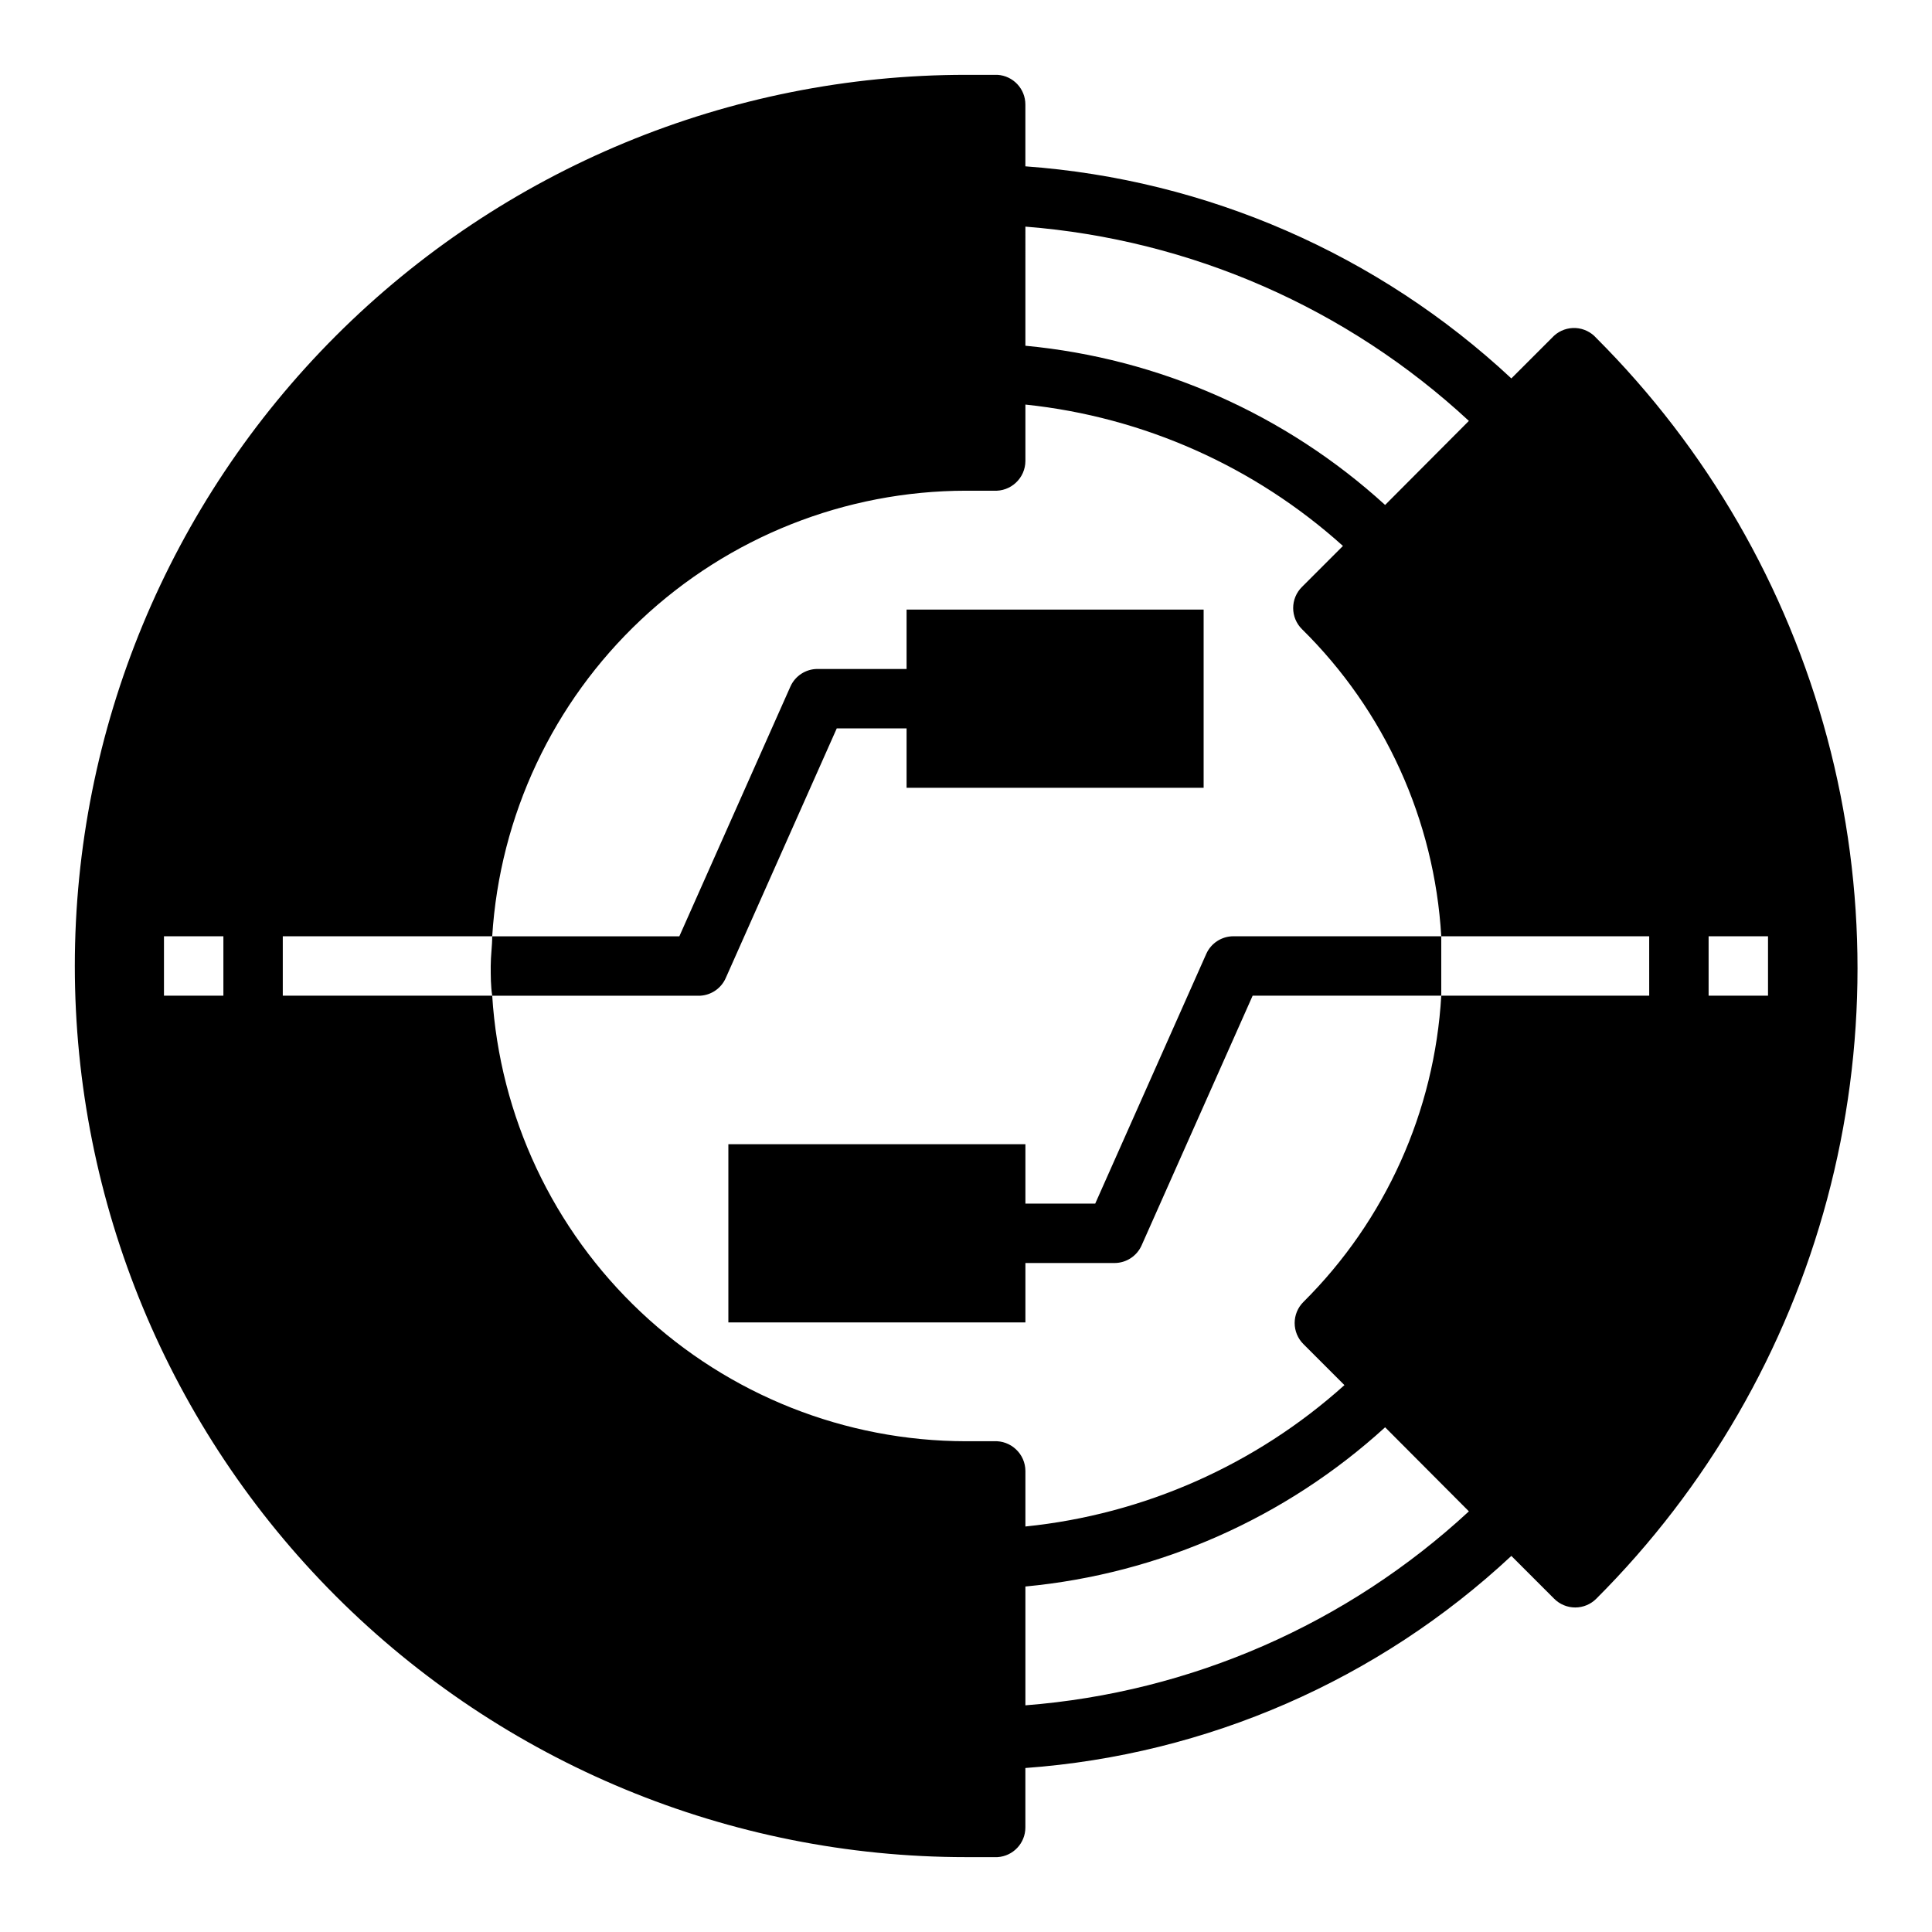
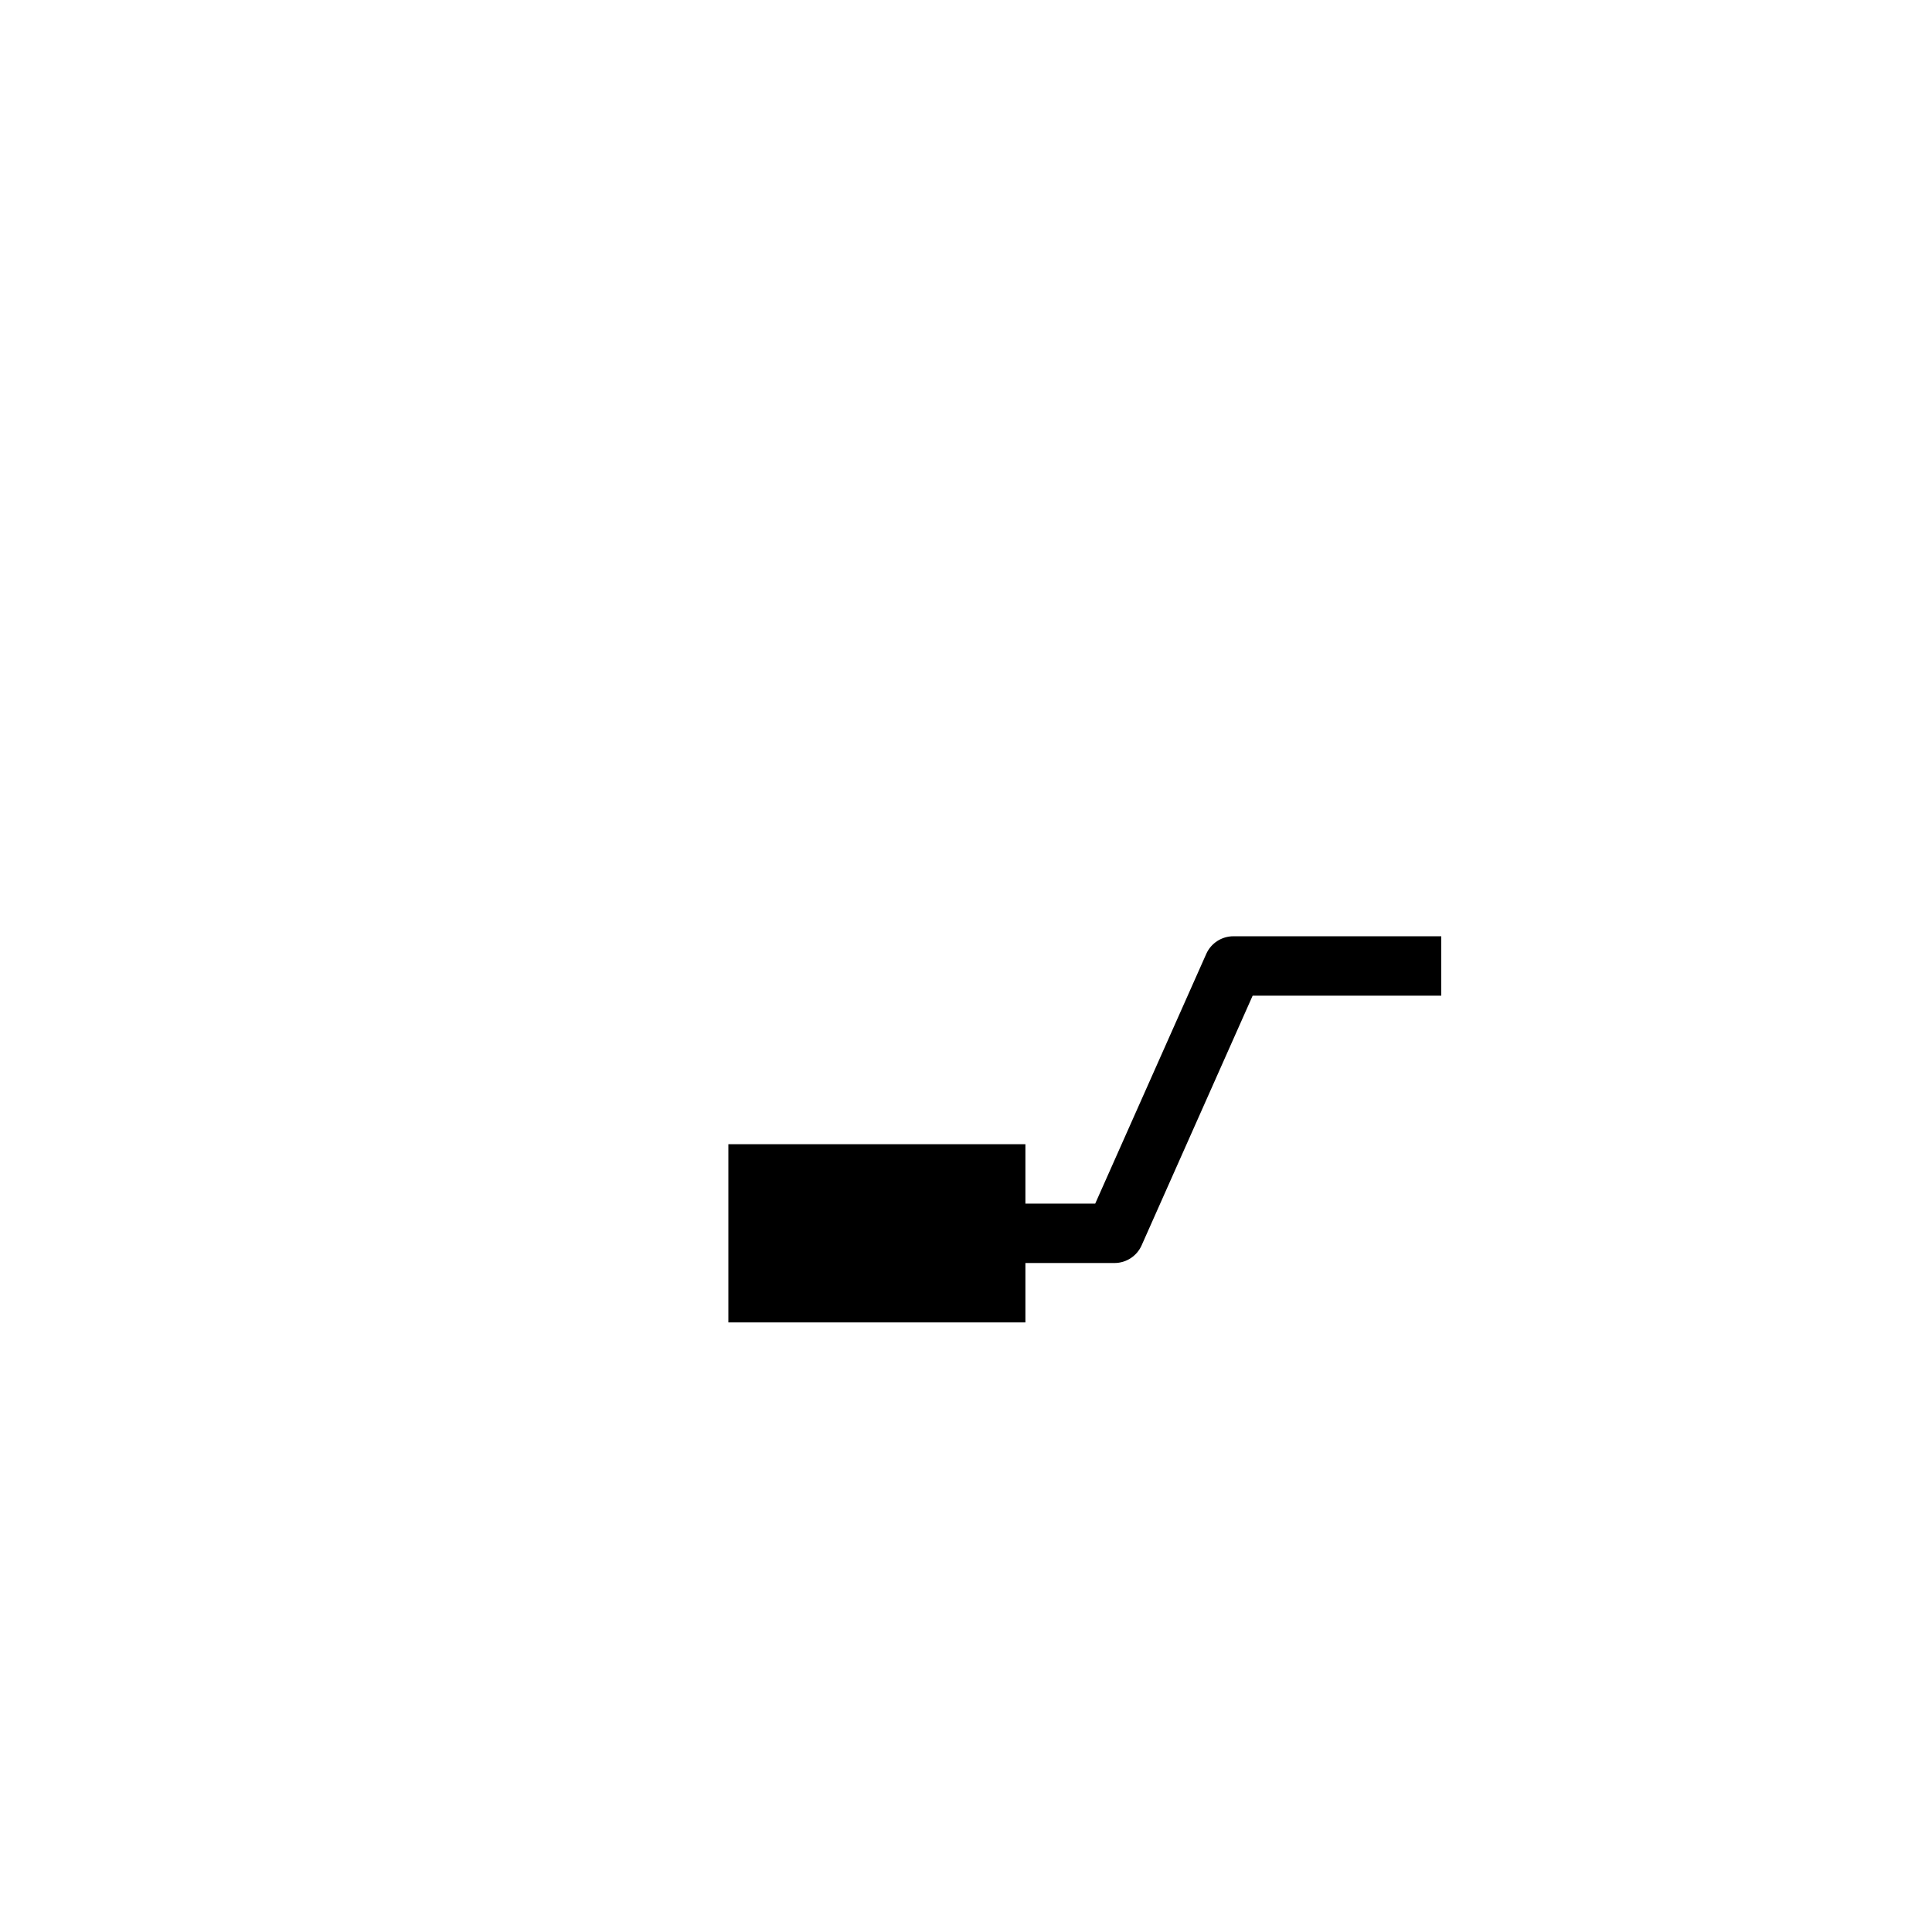
<svg xmlns="http://www.w3.org/2000/svg" fill="#000000" width="800px" height="800px" version="1.1" viewBox="144 144 512 512">
  <g>
-     <path d="m555.86 232.95-11.336 11.336c-35.254-32.883-80.699-52.719-128.79-56.207v-16.371c0.008-4.172-3.238-7.621-7.398-7.875h-8.344c-62.637 0-122.7 24.883-166.99 69.172-44.289 44.289-69.172 104.36-69.172 166.99 0 62.633 24.883 122.7 69.172 166.99 44.289 44.289 104.36 69.172 166.99 69.172h8.344c4.16-0.25 7.406-3.703 7.398-7.871v-15.746c48.086-3.488 93.531-23.32 128.79-56.207l11.336 11.336c1.48 1.492 3.492 2.328 5.59 2.328s4.113-0.836 5.59-2.328c29.336-29.316 50.434-65.84 61.168-105.89 10.738-40.059 10.738-82.238 0-122.3-10.734-40.059-31.832-76.582-61.168-105.9-1.391-1.574-3.359-2.527-5.457-2.648-2.102-0.117-4.16 0.609-5.723 2.019zm-140.12-28.891c43.855 3.438 85.27 21.578 117.53 51.484l-22.199 22.277c-26.359-24.035-59.816-38.844-95.332-42.195zm-212.54 203.81h-15.746v-15.746h15.746zm212.54 188.06v-31.488c35.516-3.348 68.973-18.156 95.332-42.195l22.199 22.277c-32.273 29.879-73.684 47.992-117.53 51.406zm181.06-203.81h15.742v15.742l-15.742 0.004zm-15.742 15.742-55.109 0.004c-1.762 30.629-14.77 59.527-36.523 81.16-1.492 1.477-2.328 3.488-2.328 5.59 0 2.098 0.836 4.109 2.328 5.59l10.863 10.863c-23.496 21.137-53.105 34.262-84.547 37.469v-14.719c-0.008-2.184-0.918-4.266-2.519-5.746-1.566-1.477-3.672-2.246-5.824-2.129h-7.398c-32.02-0.035-62.82-12.266-86.141-34.199-23.324-21.934-37.418-51.926-39.418-83.879h-55.5v-15.746h55.5c2-31.953 16.094-61.945 39.418-83.879 23.32-21.934 54.121-34.164 86.141-34.199h7.398c2.152 0.117 4.258-0.652 5.824-2.125 1.602-1.484 2.512-3.566 2.519-5.746v-14.957c31.305 3.289 60.762 16.406 84.152 37.469l-10.863 10.863c-1.492 1.48-2.328 3.492-2.328 5.59s0.836 4.109 2.328 5.59c21.953 21.629 35.109 50.629 36.918 81.395h55.105z" />
    <path d="m525.95 392.12h-55.102c-3.094 0.008-5.894 1.824-7.164 4.644l-29.441 66.207h-18.5v-15.746h-78.719v47.23h78.719v-15.742h23.617c3.094-0.008 5.894-1.824 7.164-4.644l29.441-66.203h49.984v-7.871-7.875z" />
-     <path d="m336.31 403.23 29.441-66.203h18.5v15.742h78.723v-47.23h-78.723v15.742h-23.617c-3.09 0.008-5.894 1.824-7.16 4.644l-29.441 66.203h-49.594c0 2.598-0.395 5.195-0.395 7.871 0 2.676 0 5.273 0.395 7.871h55.105l-0.004 0.004c2.949-0.156 5.562-1.949 6.769-4.644z" />
  </g>
</svg>